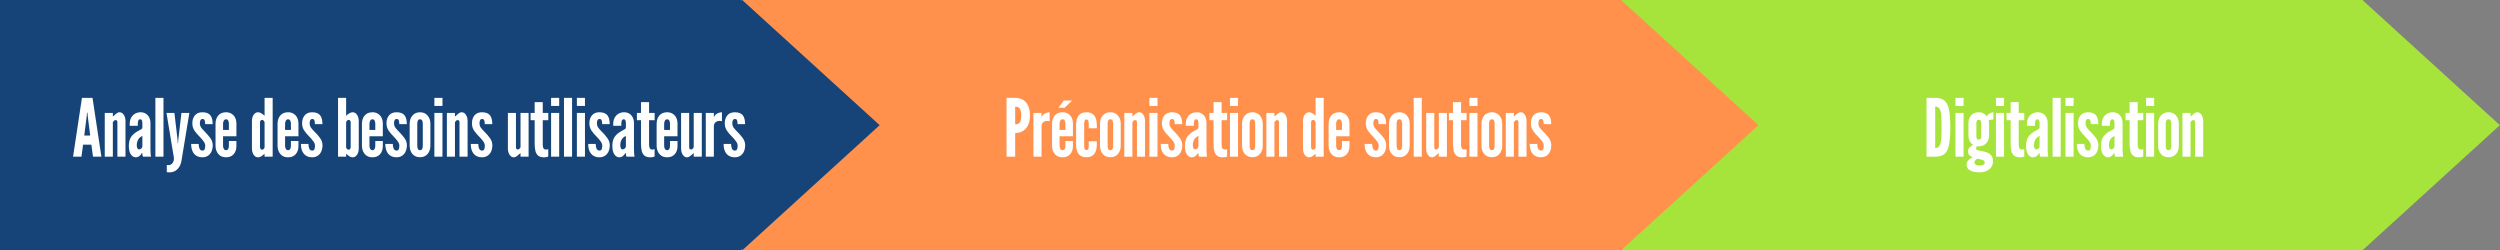
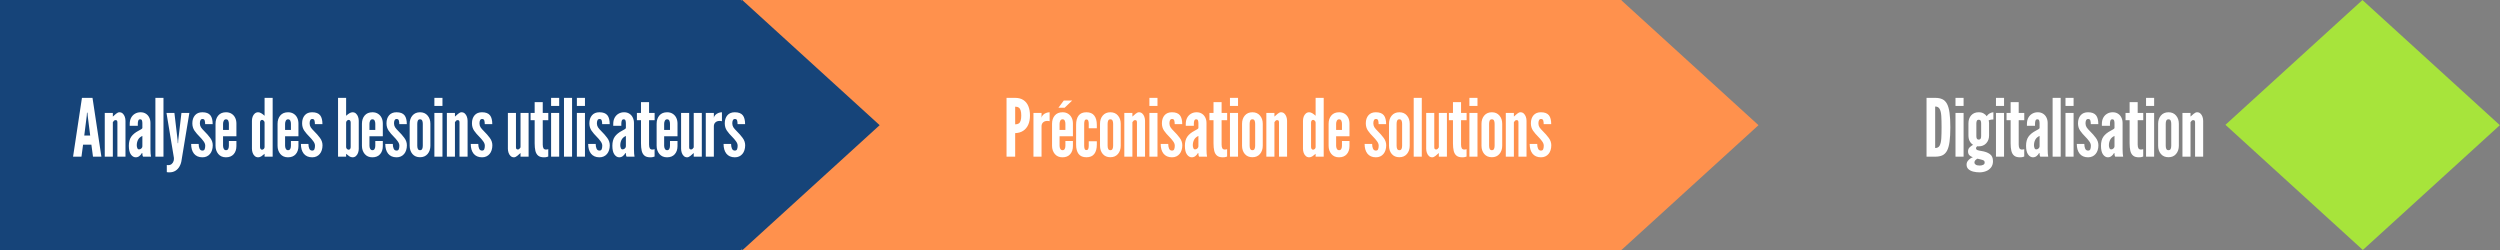
<svg xmlns="http://www.w3.org/2000/svg" width="1500" height="150" viewBox="0 0 1500 150" fill="none">
  <rect x="0" y="0" width="1500" height="150" fill="#808080" stroke="none" />
  <rect width="444.811" height="150" fill="#164479" />
  <rect x="445.634" width="527.183" height="150" fill="#FF914D" />
-   <rect x="972.817" width="444.811" height="150" fill="#A7E43B" />
  <rect width="111.24" height="111.562" transform="matrix(0.739 -0.673 0.739 0.673 363.143 74.891)" fill="#164479" />
  <rect width="111.24" height="111.562" transform="matrix(0.739 -0.673 0.739 0.673 890.445 74.891)" fill="#FF914D" />
  <rect width="111.24" height="111.562" transform="matrix(0.739 -0.673 0.739 0.673 1335.26 74.891)" fill="#A7E43B" />
  <path d="M43.84 94L49.168 58.72H55.504L60.832 94H55.792L54.832 86.8H49.84L48.88 94H43.84ZM50.56 81.328H54.112L52.624 69.472L52.48 67.6H52.192L52.048 69.472L50.56 81.328ZM62.856 94V67.744H67.704V69.952C68.28 69.392 68.928 68.824 69.648 68.248C70.368 67.656 71.032 67.36 71.64 67.36C72.44 67.36 73.112 67.616 73.656 68.128C74.2 68.64 74.608 69.288 74.88 70.072C75.152 70.856 75.288 71.664 75.288 72.496V94H70.44V73.456C70.44 72.944 70.352 72.584 70.176 72.376C70 72.168 69.704 72.064 69.288 72.064C68.936 72.064 68.632 72.192 68.376 72.448C68.136 72.688 67.912 72.976 67.704 73.312V94H62.856ZM81.437 94.384C80.317 94.384 79.349 93.816 78.533 92.68C77.717 91.544 77.309 89.808 77.309 87.472C77.309 85.216 77.789 83.4 78.749 82.024C79.725 80.648 81.181 79.456 83.117 78.448C83.725 78.128 84.237 77.84 84.653 77.584C85.069 77.328 85.325 77.088 85.421 76.864V73.984C85.421 73.328 85.341 72.768 85.181 72.304C85.037 71.824 84.669 71.584 84.077 71.584C83.533 71.584 83.165 71.84 82.973 72.352C82.781 72.848 82.685 73.472 82.685 74.224V75.472H77.837V74.368C77.837 72.928 78.117 71.688 78.677 70.648C79.253 69.592 80.029 68.784 81.005 68.224C81.997 67.648 83.117 67.36 84.365 67.36C85.565 67.36 86.605 67.64 87.485 68.2C88.365 68.744 89.045 69.504 89.525 70.48C90.021 71.44 90.269 72.544 90.269 73.792V89.44C90.269 90.608 90.301 91.52 90.365 92.176C90.429 92.816 90.509 93.424 90.605 94H85.853C85.645 93.744 85.517 93.368 85.469 92.872C85.437 92.376 85.421 92.048 85.421 91.888H85.085C84.685 92.624 84.173 93.224 83.549 93.688C82.941 94.152 82.237 94.384 81.437 94.384ZM83.405 89.632C83.965 89.632 84.437 89.44 84.821 89.056C85.221 88.672 85.421 88.256 85.421 87.808V81.568C84.253 82.064 83.397 82.816 82.853 83.824C82.325 84.816 82.061 85.936 82.061 87.184C82.061 87.728 82.165 88.272 82.373 88.816C82.581 89.36 82.925 89.632 83.405 89.632ZM93.237 94V58.72H98.085V94H93.237ZM101.667 103.408C101.459 103.408 101.211 103.4 100.923 103.384C100.635 103.368 100.355 103.336 100.083 103.288V98.992C100.131 99.008 100.259 99.024 100.467 99.04C100.675 99.072 100.811 99.088 100.875 99.088C101.771 99.088 102.491 98.848 103.035 98.368C103.595 97.888 103.987 97.248 104.211 96.448C104.291 96.208 104.331 95.928 104.331 95.608C104.347 95.288 104.355 95.008 104.355 94.768L99.891 67.744H104.643L106.563 84.112L106.659 85.936H106.851L106.947 84.112L108.867 67.744H113.619L108.963 95.968C108.787 97.376 108.387 98.64 107.763 99.76C107.155 100.896 106.339 101.784 105.315 102.424C104.291 103.08 103.075 103.408 101.667 103.408ZM121.457 94.384C120.321 94.384 119.329 94.192 118.481 93.808C117.633 93.424 116.929 92.88 116.369 92.176C115.809 91.456 115.385 90.608 115.097 89.632C114.825 88.656 114.689 87.568 114.689 86.368H119.201C119.201 87.44 119.369 88.376 119.705 89.176C120.057 89.96 120.641 90.352 121.457 90.352C122.161 90.352 122.617 90.056 122.825 89.464C123.033 88.872 123.137 88.192 123.137 87.424C123.137 86.528 122.785 85.616 122.081 84.688C121.393 83.744 120.673 82.904 119.921 82.168C118.625 80.888 117.545 79.624 116.681 78.376C115.833 77.128 115.409 75.664 115.409 73.984C115.409 72 115.929 70.4 116.969 69.184C118.009 67.968 119.489 67.36 121.409 67.36C122.561 67.36 123.529 67.512 124.313 67.816C125.113 68.12 125.753 68.576 126.233 69.184C126.713 69.792 127.057 70.536 127.265 71.416C127.489 72.296 127.601 73.312 127.601 74.464H123.089C123.089 73.632 123.001 72.912 122.825 72.304C122.649 71.696 122.209 71.392 121.505 71.392C120.929 71.392 120.521 71.64 120.281 72.136C120.041 72.616 119.921 73.232 119.921 73.984C119.921 74.864 120.129 75.648 120.545 76.336C120.977 77.008 121.689 77.832 122.681 78.808C123.929 80.024 125.065 81.32 126.089 82.696C127.129 84.072 127.649 85.568 127.649 87.184C127.649 88.24 127.505 89.208 127.217 90.088C126.945 90.968 126.537 91.728 125.993 92.368C125.465 93.008 124.817 93.504 124.049 93.856C123.297 94.208 122.433 94.384 121.457 94.384ZM135.559 94.384C133.623 94.384 132.095 93.72 130.975 92.392C129.871 91.048 129.319 89.408 129.319 87.472V74.272C129.319 72.224 129.871 70.56 130.975 69.28C132.079 68 133.623 67.36 135.607 67.36C136.903 67.36 138.015 67.656 138.943 68.248C139.887 68.84 140.607 69.648 141.103 70.672C141.599 71.68 141.847 72.832 141.847 74.128V81.76H133.831V87.472C133.831 88.128 133.975 88.736 134.263 89.296C134.567 89.84 135.015 90.112 135.607 90.112C136.231 90.112 136.671 89.856 136.927 89.344C137.199 88.832 137.335 88.208 137.335 87.472V84.592H141.847V87.616C141.847 89.648 141.295 91.288 140.191 92.536C139.103 93.768 137.559 94.384 135.559 94.384ZM133.831 77.968H137.335V74.272C137.335 73.552 137.207 72.928 136.951 72.4C136.711 71.856 136.263 71.584 135.607 71.584C134.999 71.584 134.551 71.864 134.263 72.424C133.975 72.968 133.831 73.584 133.831 74.272V77.968ZM154.907 94.384C154.107 94.384 153.427 94.136 152.867 93.64C152.307 93.144 151.883 92.504 151.595 91.72C151.307 90.92 151.163 90.096 151.163 89.248V72.496C151.163 71.648 151.299 70.832 151.571 70.048C151.859 69.264 152.283 68.624 152.843 68.128C153.403 67.616 154.091 67.36 154.907 67.36C155.515 67.36 156.155 67.568 156.827 67.984C157.499 68.4 158.139 68.896 158.747 69.472V58.72H163.595V94H158.747V92.272C158.107 92.832 157.475 93.328 156.851 93.76C156.227 94.176 155.579 94.384 154.907 94.384ZM157.211 89.824C157.579 89.824 157.923 89.672 158.243 89.368C158.579 89.064 158.747 88.688 158.747 88.24V73.504C158.747 73.12 158.579 72.76 158.243 72.424C157.923 72.088 157.579 71.92 157.211 71.92C156.859 71.92 156.571 72.072 156.347 72.376C156.123 72.664 156.011 73.04 156.011 73.504V88.24C156.011 88.688 156.123 89.064 156.347 89.368C156.571 89.672 156.859 89.824 157.211 89.824ZM172.778 94.384C170.842 94.384 169.314 93.72 168.194 92.392C167.09 91.048 166.538 89.408 166.538 87.472V74.272C166.538 72.224 167.09 70.56 168.194 69.28C169.298 68 170.842 67.36 172.826 67.36C174.122 67.36 175.234 67.656 176.162 68.248C177.106 68.84 177.826 69.648 178.322 70.672C178.818 71.68 179.066 72.832 179.066 74.128V81.76H171.05V87.472C171.05 88.128 171.194 88.736 171.482 89.296C171.786 89.84 172.234 90.112 172.826 90.112C173.45 90.112 173.89 89.856 174.146 89.344C174.418 88.832 174.554 88.208 174.554 87.472V84.592H179.066V87.616C179.066 89.648 178.514 91.288 177.41 92.536C176.322 93.768 174.778 94.384 172.778 94.384ZM171.05 77.968H174.554V74.272C174.554 73.552 174.426 72.928 174.17 72.4C173.93 71.856 173.482 71.584 172.826 71.584C172.218 71.584 171.77 71.864 171.482 72.424C171.194 72.968 171.05 73.584 171.05 74.272V77.968ZM187.316 94.384C186.18 94.384 185.188 94.192 184.34 93.808C183.492 93.424 182.788 92.88 182.228 92.176C181.668 91.456 181.244 90.608 180.956 89.632C180.684 88.656 180.548 87.568 180.548 86.368H185.06C185.06 87.44 185.228 88.376 185.564 89.176C185.916 89.96 186.5 90.352 187.316 90.352C188.02 90.352 188.476 90.056 188.684 89.464C188.892 88.872 188.996 88.192 188.996 87.424C188.996 86.528 188.644 85.616 187.94 84.688C187.252 83.744 186.532 82.904 185.78 82.168C184.484 80.888 183.404 79.624 182.54 78.376C181.692 77.128 181.268 75.664 181.268 73.984C181.268 72 181.788 70.4 182.828 69.184C183.868 67.968 185.348 67.36 187.268 67.36C188.42 67.36 189.388 67.512 190.172 67.816C190.972 68.12 191.612 68.576 192.092 69.184C192.572 69.792 192.916 70.536 193.124 71.416C193.348 72.296 193.46 73.312 193.46 74.464H188.948C188.948 73.632 188.86 72.912 188.684 72.304C188.508 71.696 188.068 71.392 187.364 71.392C186.788 71.392 186.38 71.64 186.14 72.136C185.9 72.616 185.78 73.232 185.78 73.984C185.78 74.864 185.988 75.648 186.404 76.336C186.836 77.008 187.548 77.832 188.54 78.808C189.788 80.024 190.924 81.32 191.948 82.696C192.988 84.072 193.508 85.568 193.508 87.184C193.508 88.24 193.364 89.208 193.076 90.088C192.804 90.968 192.396 91.728 191.852 92.368C191.324 93.008 190.676 93.504 189.908 93.856C189.156 94.208 188.292 94.384 187.316 94.384ZM211.513 94.384C210.841 94.384 210.193 94.176 209.569 93.76C208.945 93.328 208.313 92.832 207.673 92.272V94H202.825V58.72H207.673V69.472C208.281 68.896 208.921 68.4 209.593 67.984C210.265 67.568 210.905 67.36 211.513 67.36C212.345 67.36 213.033 67.616 213.577 68.128C214.137 68.624 214.553 69.264 214.825 70.048C215.113 70.832 215.257 71.648 215.257 72.496V89.248C215.257 90.096 215.113 90.92 214.825 91.72C214.537 92.504 214.113 93.144 213.553 93.64C212.993 94.136 212.313 94.384 211.513 94.384ZM209.209 89.824C209.577 89.824 209.865 89.672 210.073 89.368C210.297 89.064 210.409 88.688 210.409 88.24V73.504C210.409 73.04 210.297 72.664 210.073 72.376C209.865 72.072 209.577 71.92 209.209 71.92C208.857 71.92 208.513 72.088 208.177 72.424C207.841 72.76 207.673 73.12 207.673 73.504V88.24C207.673 88.688 207.841 89.064 208.177 89.368C208.513 89.672 208.857 89.824 209.209 89.824ZM223.403 94.384C221.467 94.384 219.939 93.72 218.819 92.392C217.715 91.048 217.163 89.408 217.163 87.472V74.272C217.163 72.224 217.715 70.56 218.819 69.28C219.923 68 221.467 67.36 223.451 67.36C224.747 67.36 225.859 67.656 226.787 68.248C227.731 68.84 228.451 69.648 228.947 70.672C229.443 71.68 229.691 72.832 229.691 74.128V81.76H221.675V87.472C221.675 88.128 221.819 88.736 222.107 89.296C222.411 89.84 222.859 90.112 223.451 90.112C224.075 90.112 224.515 89.856 224.771 89.344C225.043 88.832 225.179 88.208 225.179 87.472V84.592H229.691V87.616C229.691 89.648 229.139 91.288 228.035 92.536C226.947 93.768 225.403 94.384 223.403 94.384ZM221.675 77.968H225.179V74.272C225.179 73.552 225.051 72.928 224.795 72.4C224.555 71.856 224.107 71.584 223.451 71.584C222.843 71.584 222.395 71.864 222.107 72.424C221.819 72.968 221.675 73.584 221.675 74.272V77.968ZM237.941 94.384C236.805 94.384 235.813 94.192 234.965 93.808C234.117 93.424 233.413 92.88 232.853 92.176C232.293 91.456 231.869 90.608 231.581 89.632C231.309 88.656 231.173 87.568 231.173 86.368H235.685C235.685 87.44 235.853 88.376 236.189 89.176C236.541 89.96 237.125 90.352 237.941 90.352C238.645 90.352 239.101 90.056 239.309 89.464C239.517 88.872 239.621 88.192 239.621 87.424C239.621 86.528 239.269 85.616 238.565 84.688C237.877 83.744 237.157 82.904 236.405 82.168C235.109 80.888 234.029 79.624 233.165 78.376C232.317 77.128 231.893 75.664 231.893 73.984C231.893 72 232.413 70.4 233.453 69.184C234.493 67.968 235.973 67.36 237.893 67.36C239.045 67.36 240.013 67.512 240.797 67.816C241.597 68.12 242.237 68.576 242.717 69.184C243.197 69.792 243.541 70.536 243.749 71.416C243.973 72.296 244.085 73.312 244.085 74.464H239.573C239.573 73.632 239.485 72.912 239.309 72.304C239.133 71.696 238.693 71.392 237.989 71.392C237.413 71.392 237.005 71.64 236.765 72.136C236.525 72.616 236.405 73.232 236.405 73.984C236.405 74.864 236.613 75.648 237.029 76.336C237.461 77.008 238.173 77.832 239.165 78.808C240.413 80.024 241.549 81.32 242.573 82.696C243.613 84.072 244.133 85.568 244.133 87.184C244.133 88.24 243.989 89.208 243.701 90.088C243.429 90.968 243.021 91.728 242.477 92.368C241.949 93.008 241.301 93.504 240.533 93.856C239.781 94.208 238.917 94.384 237.941 94.384ZM252.02 94.336C250.084 94.336 248.564 93.688 247.46 92.392C246.356 91.08 245.804 89.424 245.804 87.424V74.272C245.804 72.272 246.356 70.624 247.46 69.328C248.564 68.016 250.084 67.36 252.02 67.36C253.94 67.36 255.452 68.016 256.556 69.328C257.676 70.624 258.236 72.272 258.236 74.272V87.424C258.236 89.424 257.676 91.08 256.556 92.392C255.452 93.688 253.94 94.336 252.02 94.336ZM252.02 90.112C252.644 90.112 253.076 89.864 253.316 89.368C253.556 88.856 253.676 88.208 253.676 87.424V74.272C253.676 73.472 253.556 72.824 253.316 72.328C253.076 71.832 252.644 71.584 252.02 71.584C251.396 71.584 250.964 71.832 250.724 72.328C250.484 72.824 250.364 73.472 250.364 74.272V87.424C250.364 88.224 250.484 88.872 250.724 89.368C250.964 89.864 251.396 90.112 252.02 90.112ZM260.628 94V67.744H265.476V94H260.628ZM260.628 63.568V58.72H265.476V63.568H260.628ZM268.122 94V67.744H272.97V69.952C273.546 69.392 274.194 68.824 274.914 68.248C275.634 67.656 276.298 67.36 276.906 67.36C277.706 67.36 278.378 67.616 278.922 68.128C279.466 68.64 279.874 69.288 280.146 70.072C280.418 70.856 280.554 71.664 280.554 72.496V94H275.706V73.456C275.706 72.944 275.618 72.584 275.442 72.376C275.266 72.168 274.97 72.064 274.554 72.064C274.202 72.064 273.898 72.192 273.642 72.448C273.402 72.688 273.178 72.976 272.97 73.312V94H268.122ZM289.222 94.384C288.086 94.384 287.094 94.192 286.246 93.808C285.398 93.424 284.694 92.88 284.134 92.176C283.574 91.456 283.15 90.608 282.862 89.632C282.59 88.656 282.454 87.568 282.454 86.368H286.966C286.966 87.44 287.134 88.376 287.47 89.176C287.822 89.96 288.406 90.352 289.222 90.352C289.926 90.352 290.382 90.056 290.59 89.464C290.798 88.872 290.902 88.192 290.902 87.424C290.902 86.528 290.55 85.616 289.846 84.688C289.158 83.744 288.438 82.904 287.686 82.168C286.39 80.888 285.31 79.624 284.446 78.376C283.598 77.128 283.174 75.664 283.174 73.984C283.174 72 283.694 70.4 284.734 69.184C285.774 67.968 287.254 67.36 289.174 67.36C290.326 67.36 291.294 67.512 292.078 67.816C292.878 68.12 293.518 68.576 293.998 69.184C294.478 69.792 294.822 70.536 295.03 71.416C295.254 72.296 295.366 73.312 295.366 74.464H290.854C290.854 73.632 290.766 72.912 290.59 72.304C290.414 71.696 289.974 71.392 289.27 71.392C288.694 71.392 288.286 71.64 288.046 72.136C287.806 72.616 287.686 73.232 287.686 73.984C287.686 74.864 287.894 75.648 288.31 76.336C288.742 77.008 289.454 77.832 290.446 78.808C291.694 80.024 292.83 81.32 293.854 82.696C294.894 84.072 295.414 85.568 295.414 87.184C295.414 88.24 295.27 89.208 294.982 90.088C294.71 90.968 294.302 91.728 293.758 92.368C293.23 93.008 292.582 93.504 291.814 93.856C291.062 94.208 290.198 94.384 289.222 94.384ZM308.379 94.384C307.579 94.384 306.907 94.128 306.363 93.616C305.819 93.104 305.411 92.456 305.139 91.672C304.867 90.872 304.731 90.064 304.731 89.248V67.744H309.579V88.288C309.579 88.784 309.667 89.144 309.843 89.368C310.035 89.576 310.331 89.68 310.731 89.68C311.083 89.68 311.379 89.56 311.619 89.32C311.875 89.064 312.107 88.768 312.315 88.432V67.744H317.163V94H312.315V91.792C311.739 92.336 311.091 92.904 310.371 93.496C309.651 94.088 308.987 94.384 308.379 94.384ZM326.365 94.384C324.845 94.384 323.685 94.048 322.885 93.376C322.085 92.704 321.533 91.744 321.229 90.496C320.941 89.248 320.797 87.76 320.797 86.032V72.112H318.349V67.744H320.797V61.264H325.645V67.744H328.981V72.112H325.645V86.728C325.645 87.752 325.797 88.512 326.101 89.008C326.405 89.488 326.901 89.728 327.589 89.728C327.893 89.728 328.157 89.704 328.381 89.656C328.621 89.608 328.813 89.552 328.957 89.488V93.928C328.637 94.056 328.285 94.16 327.901 94.24C327.533 94.336 327.021 94.384 326.365 94.384ZM330.659 94V67.744H335.507V94H330.659ZM330.659 63.568V58.72H335.507V63.568H330.659ZM338.393 94V58.72H343.241V94H338.393ZM346.128 94V67.744H350.976V94H346.128ZM346.128 63.568V58.72H350.976V63.568H346.128ZM359.676 94.384C358.54 94.384 357.548 94.192 356.7 93.808C355.852 93.424 355.148 92.88 354.588 92.176C354.028 91.456 353.604 90.608 353.316 89.632C353.044 88.656 352.908 87.568 352.908 86.368H357.42C357.42 87.44 357.588 88.376 357.924 89.176C358.276 89.96 358.86 90.352 359.676 90.352C360.38 90.352 360.836 90.056 361.044 89.464C361.252 88.872 361.356 88.192 361.356 87.424C361.356 86.528 361.004 85.616 360.3 84.688C359.612 83.744 358.892 82.904 358.14 82.168C356.844 80.888 355.764 79.624 354.9 78.376C354.052 77.128 353.628 75.664 353.628 73.984C353.628 72 354.148 70.4 355.188 69.184C356.228 67.968 357.708 67.36 359.628 67.36C360.78 67.36 361.748 67.512 362.532 67.816C363.332 68.12 363.972 68.576 364.452 69.184C364.932 69.792 365.276 70.536 365.484 71.416C365.708 72.296 365.82 73.312 365.82 74.464H361.308C361.308 73.632 361.22 72.912 361.044 72.304C360.868 71.696 360.428 71.392 359.724 71.392C359.148 71.392 358.74 71.64 358.5 72.136C358.26 72.616 358.14 73.232 358.14 73.984C358.14 74.864 358.348 75.648 358.764 76.336C359.196 77.008 359.908 77.832 360.9 78.808C362.148 80.024 363.284 81.32 364.307 82.696C365.348 84.072 365.868 85.568 365.868 87.184C365.868 88.24 365.724 89.208 365.436 90.088C365.164 90.968 364.756 91.728 364.212 92.368C363.684 93.008 363.036 93.504 362.268 93.856C361.516 94.208 360.652 94.384 359.676 94.384ZM371.546 94.384C370.426 94.384 369.458 93.816 368.642 92.68C367.826 91.544 367.418 89.808 367.418 87.472C367.418 85.216 367.898 83.4 368.858 82.024C369.834 80.648 371.29 79.456 373.226 78.448C373.834 78.128 374.346 77.84 374.762 77.584C375.178 77.328 375.434 77.088 375.53 76.864V73.984C375.53 73.328 375.45 72.768 375.29 72.304C375.146 71.824 374.778 71.584 374.186 71.584C373.642 71.584 373.274 71.84 373.082 72.352C372.89 72.848 372.794 73.472 372.794 74.224V75.472H367.946V74.368C367.946 72.928 368.226 71.688 368.786 70.648C369.362 69.592 370.138 68.784 371.114 68.224C372.106 67.648 373.226 67.36 374.474 67.36C375.674 67.36 376.714 67.64 377.594 68.2C378.474 68.744 379.154 69.504 379.634 70.48C380.13 71.44 380.378 72.544 380.378 73.792V89.44C380.378 90.608 380.41 91.52 380.474 92.176C380.538 92.816 380.618 93.424 380.714 94H375.962C375.754 93.744 375.626 93.368 375.578 92.872C375.546 92.376 375.53 92.048 375.53 91.888H375.194C374.794 92.624 374.282 93.224 373.658 93.688C373.05 94.152 372.346 94.384 371.546 94.384ZM373.514 89.632C374.074 89.632 374.546 89.44 374.93 89.056C375.33 88.672 375.53 88.256 375.53 87.808V81.568C374.362 82.064 373.506 82.816 372.962 83.824C372.434 84.816 372.17 85.936 372.17 87.184C372.17 87.728 372.274 88.272 372.482 88.816C372.69 89.36 373.034 89.632 373.514 89.632ZM390.162 94.384C388.642 94.384 387.482 94.048 386.682 93.376C385.882 92.704 385.33 91.744 385.026 90.496C384.738 89.248 384.594 87.76 384.594 86.032V72.112H382.146V67.744H384.594V61.264H389.442V67.744H392.778V72.112H389.442V86.728C389.442 87.752 389.594 88.512 389.898 89.008C390.202 89.488 390.698 89.728 391.386 89.728C391.69 89.728 391.954 89.704 392.178 89.656C392.418 89.608 392.61 89.552 392.754 89.488V93.928C392.434 94.056 392.082 94.16 391.698 94.24C391.33 94.336 390.818 94.384 390.162 94.384ZM400.216 94.384C398.28 94.384 396.752 93.72 395.632 92.392C394.528 91.048 393.976 89.408 393.976 87.472V74.272C393.976 72.224 394.528 70.56 395.632 69.28C396.736 68 398.28 67.36 400.264 67.36C401.56 67.36 402.672 67.656 403.6 68.248C404.544 68.84 405.264 69.648 405.76 70.672C406.256 71.68 406.504 72.832 406.504 74.128V81.76H398.488V87.472C398.488 88.128 398.632 88.736 398.92 89.296C399.224 89.84 399.672 90.112 400.264 90.112C400.888 90.112 401.328 89.856 401.584 89.344C401.856 88.832 401.992 88.208 401.992 87.472V84.592H406.504V87.616C406.504 89.648 405.952 91.288 404.848 92.536C403.76 93.768 402.216 94.384 400.216 94.384ZM398.488 77.968H401.992V74.272C401.992 73.552 401.864 72.928 401.608 72.4C401.368 71.856 400.92 71.584 400.264 71.584C399.656 71.584 399.208 71.864 398.92 72.424C398.632 72.968 398.488 73.584 398.488 74.272V77.968ZM412.301 94.384C411.501 94.384 410.829 94.128 410.285 93.616C409.741 93.104 409.333 92.456 409.061 91.672C408.789 90.872 408.653 90.064 408.653 89.248V67.744H413.501V88.288C413.501 88.784 413.589 89.144 413.765 89.368C413.957 89.576 414.253 89.68 414.653 89.68C415.005 89.68 415.301 89.56 415.541 89.32C415.797 89.064 416.029 88.768 416.237 88.432V67.744H421.085V94H416.237V91.792C415.661 92.336 415.013 92.904 414.293 93.496C413.573 94.088 412.909 94.384 412.301 94.384ZM423.466 94V67.744H428.314V70.672C428.41 70.032 428.706 69.464 429.202 68.968C429.698 68.472 430.298 68.08 431.002 67.792C431.722 67.504 432.442 67.36 433.162 67.36V72.736C432.954 72.656 432.73 72.608 432.49 72.592C432.266 72.56 432.042 72.544 431.818 72.544C430.762 72.544 429.914 72.832 429.274 73.408C428.634 73.984 428.314 74.768 428.314 75.76V94H423.466ZM440.91 94.384C439.774 94.384 438.782 94.192 437.934 93.808C437.086 93.424 436.382 92.88 435.822 92.176C435.262 91.456 434.838 90.608 434.55 89.632C434.278 88.656 434.142 87.568 434.142 86.368H438.654C438.654 87.44 438.822 88.376 439.158 89.176C439.51 89.96 440.094 90.352 440.91 90.352C441.614 90.352 442.07 90.056 442.278 89.464C442.486 88.872 442.59 88.192 442.59 87.424C442.59 86.528 442.238 85.616 441.534 84.688C440.846 83.744 440.126 82.904 439.374 82.168C438.078 80.888 436.998 79.624 436.134 78.376C435.286 77.128 434.862 75.664 434.862 73.984C434.862 72 435.382 70.4 436.422 69.184C437.462 67.968 438.942 67.36 440.862 67.36C442.014 67.36 442.982 67.512 443.766 67.816C444.566 68.12 445.206 68.576 445.686 69.184C446.166 69.792 446.51 70.536 446.718 71.416C446.942 72.296 447.054 73.312 447.054 74.464H442.542C442.542 73.632 442.454 72.912 442.278 72.304C442.102 71.696 441.662 71.392 440.958 71.392C440.382 71.392 439.974 71.64 439.734 72.136C439.494 72.616 439.374 73.232 439.374 73.984C439.374 74.864 439.582 75.648 439.998 76.336C440.43 77.008 441.142 77.832 442.134 78.808C443.382 80.024 444.518 81.32 445.542 82.696C446.582 84.072 447.102 85.568 447.102 87.184C447.102 88.24 446.958 89.208 446.67 90.088C446.398 90.968 445.99 91.728 445.446 92.368C444.918 93.008 444.27 93.504 443.502 93.856C442.75 94.208 441.886 94.384 440.91 94.384Z" fill="white" />
  <path d="M1155.92 94V58.72H1161.2C1162.86 58.72 1164.27 58.992 1165.42 59.536C1166.58 60.08 1167.5 61.008 1168.21 62.32C1168.91 63.632 1169.42 65.432 1169.72 67.72C1170.04 70.008 1170.2 72.896 1170.2 76.384C1170.2 79.888 1170.04 82.784 1169.72 85.072C1169.42 87.344 1168.91 89.136 1168.21 90.448C1167.5 91.744 1166.58 92.664 1165.42 93.208C1164.27 93.736 1162.86 94 1161.2 94H1155.92ZM1161.1 88.816C1162.38 88.816 1163.29 88.312 1163.82 87.304C1164.34 86.296 1164.66 84.856 1164.78 82.984C1164.89 81.112 1164.94 78.888 1164.94 76.312C1164.94 73.704 1164.89 71.48 1164.78 69.64C1164.66 67.784 1164.34 66.368 1163.79 65.392C1163.26 64.4 1162.37 63.904 1161.1 63.904V88.816ZM1173.3 94V67.744H1178.15V94H1173.3ZM1173.3 63.568V58.72H1178.15V63.568H1173.3ZM1187.73 103.408C1186.37 103.408 1185.1 103.256 1183.91 102.952C1182.73 102.648 1181.77 102.152 1181.03 101.464C1180.31 100.792 1179.95 99.904 1179.95 98.8C1179.95 97.952 1180.19 97.216 1180.65 96.592C1181.13 95.968 1181.67 95.456 1182.28 95.056C1182.89 94.672 1183.38 94.432 1183.75 94.336C1182.96 94.112 1182.27 93.728 1181.68 93.184C1181.11 92.64 1180.82 91.856 1180.82 90.832C1180.82 89.84 1181.14 89.032 1181.78 88.408C1182.42 87.784 1183.11 87.28 1183.84 86.896C1182.96 86.32 1182.27 85.568 1181.78 84.64C1181.3 83.696 1181.06 82.544 1181.06 81.184V74.032C1181.06 72.064 1181.6 70.464 1182.69 69.232C1183.79 67.984 1185.3 67.36 1187.2 67.36C1188.43 67.36 1189.43 67.6 1190.2 68.08C1190.99 68.544 1191.6 69.104 1192.05 69.76C1192.51 68.976 1193.14 68.384 1193.92 67.984C1194.71 67.568 1195.41 67.36 1196.03 67.36V71.68C1195.39 71.68 1194.83 71.736 1194.35 71.848C1193.87 71.944 1193.49 72.08 1193.2 72.256C1193.25 72.368 1193.3 72.6 1193.35 72.952C1193.41 73.304 1193.44 73.616 1193.44 73.888V81.328C1193.44 83.184 1192.87 84.728 1191.74 85.96C1190.6 87.192 1189.09 87.808 1187.2 87.808C1186.75 87.808 1186.45 87.792 1186.29 87.76C1186.08 87.952 1185.91 88.144 1185.79 88.336C1185.67 88.528 1185.62 88.736 1185.62 88.96C1185.62 89.472 1185.91 89.84 1186.48 90.064C1187.07 90.272 1187.86 90.448 1188.83 90.592C1190.9 90.896 1192.57 91.496 1193.85 92.392C1195.15 93.288 1195.79 94.72 1195.79 96.688C1195.79 98.224 1195.4 99.488 1194.62 100.48C1193.85 101.472 1192.85 102.208 1191.62 102.688C1190.39 103.168 1189.09 103.408 1187.73 103.408ZM1187.83 99.328C1188.63 99.328 1189.32 99.184 1189.91 98.896C1190.51 98.608 1190.8 98.16 1190.8 97.552C1190.8 96.944 1190.62 96.528 1190.25 96.304C1189.9 96.096 1189.3 95.888 1188.45 95.68L1186.43 95.2C1185.94 95.488 1185.51 95.816 1185.16 96.184C1184.83 96.552 1184.66 96.992 1184.66 97.504C1184.66 98 1184.91 98.424 1185.4 98.776C1185.9 99.144 1186.71 99.328 1187.83 99.328ZM1187.25 83.776C1187.76 83.776 1188.13 83.6 1188.35 83.248C1188.58 82.896 1188.69 82.368 1188.69 81.664V73.984C1188.69 73.344 1188.59 72.824 1188.38 72.424C1188.17 72.024 1187.79 71.824 1187.25 71.824C1186.71 71.824 1186.33 72.032 1186.12 72.448C1185.91 72.864 1185.81 73.376 1185.81 73.984V81.664C1185.81 82.368 1185.92 82.896 1186.15 83.248C1186.37 83.6 1186.74 83.776 1187.25 83.776ZM1197.58 94V67.744H1202.43V94H1197.58ZM1197.58 63.568V58.72H1202.43V63.568H1197.58ZM1211.94 94.384C1210.42 94.384 1209.26 94.048 1208.46 93.376C1207.66 92.704 1207.11 91.744 1206.81 90.496C1206.52 89.248 1206.38 87.76 1206.38 86.032V72.112H1203.93V67.744H1206.38V61.264H1211.22V67.744H1214.56V72.112H1211.22V86.728C1211.22 87.752 1211.38 88.512 1211.68 89.008C1211.98 89.488 1212.48 89.728 1213.17 89.728C1213.47 89.728 1213.74 89.704 1213.96 89.656C1214.2 89.608 1214.39 89.552 1214.54 89.488V93.928C1214.22 94.056 1213.86 94.16 1213.48 94.24C1213.11 94.336 1212.6 94.384 1211.94 94.384ZM1219.76 94.384C1218.64 94.384 1217.68 93.816 1216.86 92.68C1216.04 91.544 1215.64 89.808 1215.64 87.472C1215.64 85.216 1216.12 83.4 1217.08 82.024C1218.05 80.648 1219.51 79.456 1221.44 78.448C1222.05 78.128 1222.56 77.84 1222.98 77.584C1223.4 77.328 1223.65 77.088 1223.75 76.864V73.984C1223.75 73.328 1223.67 72.768 1223.51 72.304C1223.36 71.824 1223 71.584 1222.4 71.584C1221.86 71.584 1221.49 71.84 1221.3 72.352C1221.11 72.848 1221.01 73.472 1221.01 74.224V75.472H1216.16V74.368C1216.16 72.928 1216.44 71.688 1217 70.648C1217.58 69.592 1218.36 68.784 1219.33 68.224C1220.32 67.648 1221.44 67.36 1222.69 67.36C1223.89 67.36 1224.93 67.64 1225.81 68.2C1226.69 68.744 1227.37 69.504 1227.85 70.48C1228.35 71.44 1228.6 72.544 1228.6 73.792V89.44C1228.6 90.608 1228.63 91.52 1228.69 92.176C1228.76 92.816 1228.84 93.424 1228.93 94H1224.18C1223.97 93.744 1223.84 93.368 1223.8 92.872C1223.76 92.376 1223.75 92.048 1223.75 91.888H1223.41C1223.01 92.624 1222.5 93.224 1221.88 93.688C1221.27 94.152 1220.56 94.384 1219.76 94.384ZM1221.73 89.632C1222.29 89.632 1222.76 89.44 1223.15 89.056C1223.55 88.672 1223.75 88.256 1223.75 87.808V81.568C1222.58 82.064 1221.72 82.816 1221.18 83.824C1220.65 84.816 1220.39 85.936 1220.39 87.184C1220.39 87.728 1220.49 88.272 1220.7 88.816C1220.91 89.36 1221.25 89.632 1221.73 89.632ZM1231.57 94V58.72H1236.41V94H1231.57ZM1239.3 94V67.744H1244.15V94H1239.3ZM1239.3 63.568V58.72H1244.15V63.568H1239.3ZM1252.85 94.384C1251.71 94.384 1250.72 94.192 1249.87 93.808C1249.02 93.424 1248.32 92.88 1247.76 92.176C1247.2 91.456 1246.78 90.608 1246.49 89.632C1246.22 88.656 1246.08 87.568 1246.08 86.368H1250.59C1250.59 87.44 1250.76 88.376 1251.1 89.176C1251.45 89.96 1252.03 90.352 1252.85 90.352C1253.55 90.352 1254.01 90.056 1254.22 89.464C1254.42 88.872 1254.53 88.192 1254.53 87.424C1254.53 86.528 1254.18 85.616 1253.47 84.688C1252.78 83.744 1252.06 82.904 1251.31 82.168C1250.02 80.888 1248.94 79.624 1248.07 78.376C1247.22 77.128 1246.8 75.664 1246.8 73.984C1246.8 72 1247.32 70.4 1248.36 69.184C1249.4 67.968 1250.88 67.36 1252.8 67.36C1253.95 67.36 1254.92 67.512 1255.7 67.816C1256.5 68.12 1257.14 68.576 1257.62 69.184C1258.1 69.792 1258.45 70.536 1258.66 71.416C1258.88 72.296 1258.99 73.312 1258.99 74.464H1254.48C1254.48 73.632 1254.39 72.912 1254.22 72.304C1254.04 71.696 1253.6 71.392 1252.9 71.392C1252.32 71.392 1251.91 71.64 1251.67 72.136C1251.43 72.616 1251.31 73.232 1251.31 73.984C1251.31 74.864 1251.52 75.648 1251.94 76.336C1252.37 77.008 1253.08 77.832 1254.07 78.808C1255.32 80.024 1256.46 81.32 1257.48 82.696C1258.52 84.072 1259.04 85.568 1259.04 87.184C1259.04 88.24 1258.9 89.208 1258.61 90.088C1258.34 90.968 1257.93 91.728 1257.38 92.368C1256.86 93.008 1256.21 93.504 1255.44 93.856C1254.69 94.208 1253.82 94.384 1252.85 94.384ZM1264.72 94.384C1263.6 94.384 1262.63 93.816 1261.81 92.68C1261 91.544 1260.59 89.808 1260.59 87.472C1260.59 85.216 1261.07 83.4 1262.03 82.024C1263.01 80.648 1264.46 79.456 1266.4 78.448C1267.01 78.128 1267.52 77.84 1267.93 77.584C1268.35 77.328 1268.61 77.088 1268.7 76.864V73.984C1268.7 73.328 1268.62 72.768 1268.46 72.304C1268.32 71.824 1267.95 71.584 1267.36 71.584C1266.81 71.584 1266.45 71.84 1266.25 72.352C1266.06 72.848 1265.97 73.472 1265.97 74.224V75.472H1261.12V74.368C1261.12 72.928 1261.4 71.688 1261.96 70.648C1262.53 69.592 1263.31 68.784 1264.29 68.224C1265.28 67.648 1266.4 67.36 1267.65 67.36C1268.85 67.36 1269.89 67.64 1270.77 68.2C1271.65 68.744 1272.33 69.504 1272.81 70.48C1273.3 71.44 1273.55 72.544 1273.55 73.792V89.44C1273.55 90.608 1273.58 91.52 1273.65 92.176C1273.71 92.816 1273.79 93.424 1273.89 94H1269.13C1268.93 93.744 1268.8 93.368 1268.75 92.872C1268.72 92.376 1268.7 92.048 1268.7 91.888H1268.37C1267.97 92.624 1267.45 93.224 1266.83 93.688C1266.22 94.152 1265.52 94.384 1264.72 94.384ZM1266.69 89.632C1267.25 89.632 1267.72 89.44 1268.1 89.056C1268.5 88.672 1268.7 88.256 1268.7 87.808V81.568C1267.53 82.064 1266.68 82.816 1266.13 83.824C1265.61 84.816 1265.34 85.936 1265.34 87.184C1265.34 87.728 1265.45 88.272 1265.65 88.816C1265.86 89.36 1266.21 89.632 1266.69 89.632ZM1283.33 94.384C1281.81 94.384 1280.65 94.048 1279.85 93.376C1279.05 92.704 1278.5 91.744 1278.2 90.496C1277.91 89.248 1277.77 87.76 1277.77 86.032V72.112H1275.32V67.744H1277.77V61.264H1282.61V67.744H1285.95V72.112H1282.61V86.728C1282.61 87.752 1282.77 88.512 1283.07 89.008C1283.37 89.488 1283.87 89.728 1284.56 89.728C1284.86 89.728 1285.13 89.704 1285.35 89.656C1285.59 89.608 1285.78 89.552 1285.93 89.488V93.928C1285.61 94.056 1285.25 94.16 1284.87 94.24C1284.5 94.336 1283.99 94.384 1283.33 94.384ZM1287.63 94V67.744H1292.48V94H1287.63ZM1287.63 63.568V58.72H1292.48V63.568H1287.63ZM1301.1 94.336C1299.16 94.336 1297.64 93.688 1296.54 92.392C1295.43 91.08 1294.88 89.424 1294.88 87.424V74.272C1294.88 72.272 1295.43 70.624 1296.54 69.328C1297.64 68.016 1299.16 67.36 1301.1 67.36C1303.02 67.36 1304.53 68.016 1305.63 69.328C1306.75 70.624 1307.31 72.272 1307.31 74.272V87.424C1307.31 89.424 1306.75 91.08 1305.63 92.392C1304.53 93.688 1303.02 94.336 1301.1 94.336ZM1301.1 90.112C1301.72 90.112 1302.15 89.864 1302.39 89.368C1302.63 88.856 1302.75 88.208 1302.75 87.424V74.272C1302.75 73.472 1302.63 72.824 1302.39 72.328C1302.15 71.832 1301.72 71.584 1301.1 71.584C1300.47 71.584 1300.04 71.832 1299.8 72.328C1299.56 72.824 1299.44 73.472 1299.44 74.272V87.424C1299.44 88.224 1299.56 88.872 1299.8 89.368C1300.04 89.864 1300.47 90.112 1301.1 90.112ZM1309.47 94V67.744H1314.31V69.952C1314.89 69.392 1315.54 68.824 1316.26 68.248C1316.98 67.656 1317.64 67.36 1318.25 67.36C1319.05 67.36 1319.72 67.616 1320.27 68.128C1320.81 68.64 1321.22 69.288 1321.49 70.072C1321.76 70.856 1321.9 71.664 1321.9 72.496V94H1317.05V73.456C1317.05 72.944 1316.96 72.584 1316.79 72.376C1316.61 72.168 1316.31 72.064 1315.9 72.064C1315.55 72.064 1315.24 72.192 1314.99 72.448C1314.75 72.688 1314.52 72.976 1314.31 73.312V94H1309.47Z" fill="white" />
  <path d="M603.92 94V58.72H609.104C611.072 58.72 612.712 59.152 614.024 60.016C615.352 60.88 616.344 62.104 617 63.688C617.656 65.272 617.984 67.136 617.984 69.28C617.984 71.424 617.64 73.272 616.952 74.824C616.264 76.376 615.256 77.592 613.928 78.472C612.616 79.336 611.008 79.808 609.104 79.888V94H603.92ZM609.104 74.608C610.016 74.608 610.736 74.432 611.264 74.08C611.792 73.712 612.168 73.136 612.392 72.352C612.632 71.568 612.752 70.56 612.752 69.328C612.752 68.08 612.632 67.064 612.392 66.28C612.168 65.496 611.784 64.92 611.24 64.552C610.712 64.184 610 64 609.104 64V74.608ZM620.075 94V67.744H624.923V70.672C625.019 70.032 625.315 69.464 625.811 68.968C626.307 68.472 626.907 68.08 627.611 67.792C628.331 67.504 629.051 67.36 629.771 67.36V72.736C629.563 72.656 629.339 72.608 629.099 72.592C628.875 72.56 628.651 72.544 628.427 72.544C627.371 72.544 626.523 72.832 625.883 73.408C625.243 73.984 624.923 74.768 624.923 75.76V94H620.075ZM637.466 94.384C635.53 94.384 634.002 93.72 632.882 92.392C631.778 91.048 631.226 89.408 631.226 87.472V74.272C631.226 72.224 631.778 70.56 632.882 69.28C633.986 68 635.53 67.36 637.514 67.36C638.81 67.36 639.922 67.656 640.85 68.248C641.794 68.84 642.514 69.648 643.01 70.672C643.506 71.68 643.754 72.832 643.754 74.128V81.76H635.738V87.472C635.738 88.128 635.882 88.736 636.17 89.296C636.474 89.84 636.922 90.112 637.514 90.112C638.138 90.112 638.578 89.856 638.834 89.344C639.106 88.832 639.242 88.208 639.242 87.472V84.592H643.754V87.616C643.754 89.648 643.202 91.288 642.098 92.536C641.01 93.768 639.466 94.384 637.466 94.384ZM635.738 77.968H639.242V74.272C639.242 73.552 639.114 72.928 638.858 72.4C638.618 71.856 638.17 71.584 637.514 71.584C636.906 71.584 636.458 71.864 636.17 72.424C635.882 72.968 635.738 73.584 635.738 74.272V77.968ZM635.066 64.624L638.282 60.304H643.322L638.81 64.624H635.066ZM651.855 94.36C649.727 94.36 648.159 93.696 647.151 92.368C646.159 91.04 645.663 89.192 645.663 86.824V74.896C645.663 72.512 646.159 70.664 647.151 69.352C648.159 68.024 649.727 67.36 651.855 67.36C653.983 67.36 655.551 68.024 656.559 69.352C657.583 70.68 658.095 72.528 658.095 74.896V76.96H653.247V74.272C653.247 73.536 653.151 72.92 652.959 72.424C652.767 71.928 652.399 71.68 651.855 71.68C651.311 71.68 650.951 71.936 650.775 72.448C650.599 72.944 650.511 73.552 650.511 74.272V87.448C650.511 88.168 650.599 88.784 650.775 89.296C650.951 89.792 651.311 90.04 651.855 90.04C652.399 90.04 652.767 89.792 652.959 89.296C653.151 88.8 653.247 88.184 653.247 87.448V84.76H658.095V86.824C658.095 89.192 657.583 91.04 656.559 92.368C655.551 93.696 653.983 94.36 651.855 94.36ZM666.223 94.336C664.287 94.336 662.767 93.688 661.663 92.392C660.559 91.08 660.007 89.424 660.007 87.424V74.272C660.007 72.272 660.559 70.624 661.663 69.328C662.767 68.016 664.287 67.36 666.223 67.36C668.143 67.36 669.655 68.016 670.759 69.328C671.879 70.624 672.439 72.272 672.439 74.272V87.424C672.439 89.424 671.879 91.08 670.759 92.392C669.655 93.688 668.143 94.336 666.223 94.336ZM666.223 90.112C666.847 90.112 667.279 89.864 667.519 89.368C667.759 88.856 667.879 88.208 667.879 87.424V74.272C667.879 73.472 667.759 72.824 667.519 72.328C667.279 71.832 666.847 71.584 666.223 71.584C665.599 71.584 665.167 71.832 664.927 72.328C664.687 72.824 664.567 73.472 664.567 74.272V87.424C664.567 88.224 664.687 88.872 664.927 89.368C665.167 89.864 665.599 90.112 666.223 90.112ZM674.591 94V67.744H679.439V69.952C680.015 69.392 680.663 68.824 681.383 68.248C682.103 67.656 682.767 67.36 683.375 67.36C684.175 67.36 684.847 67.616 685.391 68.128C685.935 68.64 686.343 69.288 686.615 70.072C686.887 70.856 687.023 71.664 687.023 72.496V94H682.175V73.456C682.175 72.944 682.087 72.584 681.911 72.376C681.735 72.168 681.439 72.064 681.023 72.064C680.671 72.064 680.367 72.192 680.111 72.448C679.871 72.688 679.647 72.976 679.439 73.312V94H674.591ZM689.643 94V67.744H694.491V94H689.643ZM689.643 63.568V58.72H694.491V63.568H689.643ZM703.191 94.384C702.055 94.384 701.063 94.192 700.215 93.808C699.367 93.424 698.663 92.88 698.103 92.176C697.543 91.456 697.119 90.608 696.831 89.632C696.559 88.656 696.423 87.568 696.423 86.368H700.935C700.935 87.44 701.103 88.376 701.439 89.176C701.791 89.96 702.375 90.352 703.191 90.352C703.895 90.352 704.351 90.056 704.559 89.464C704.767 88.872 704.871 88.192 704.871 87.424C704.871 86.528 704.519 85.616 703.815 84.688C703.127 83.744 702.407 82.904 701.655 82.168C700.359 80.888 699.279 79.624 698.415 78.376C697.567 77.128 697.143 75.664 697.143 73.984C697.143 72 697.663 70.4 698.703 69.184C699.743 67.968 701.223 67.36 703.143 67.36C704.295 67.36 705.263 67.512 706.047 67.816C706.847 68.12 707.487 68.576 707.967 69.184C708.447 69.792 708.791 70.536 708.999 71.416C709.223 72.296 709.335 73.312 709.335 74.464H704.823C704.823 73.632 704.735 72.912 704.559 72.304C704.383 71.696 703.943 71.392 703.239 71.392C702.663 71.392 702.255 71.64 702.015 72.136C701.775 72.616 701.655 73.232 701.655 73.984C701.655 74.864 701.863 75.648 702.279 76.336C702.711 77.008 703.423 77.832 704.415 78.808C705.663 80.024 706.799 81.32 707.823 82.696C708.863 84.072 709.383 85.568 709.383 87.184C709.383 88.24 709.239 89.208 708.951 90.088C708.679 90.968 708.271 91.728 707.727 92.368C707.199 93.008 706.551 93.504 705.783 93.856C705.031 94.208 704.167 94.384 703.191 94.384ZM715.062 94.384C713.942 94.384 712.974 93.816 712.158 92.68C711.342 91.544 710.934 89.808 710.934 87.472C710.934 85.216 711.414 83.4 712.374 82.024C713.35 80.648 714.806 79.456 716.742 78.448C717.35 78.128 717.862 77.84 718.278 77.584C718.694 77.328 718.95 77.088 719.046 76.864V73.984C719.046 73.328 718.966 72.768 718.806 72.304C718.662 71.824 718.294 71.584 717.702 71.584C717.158 71.584 716.79 71.84 716.598 72.352C716.406 72.848 716.31 73.472 716.31 74.224V75.472H711.462V74.368C711.462 72.928 711.742 71.688 712.302 70.648C712.878 69.592 713.654 68.784 714.63 68.224C715.622 67.648 716.742 67.36 717.99 67.36C719.19 67.36 720.23 67.64 721.11 68.2C721.99 68.744 722.67 69.504 723.15 70.48C723.646 71.44 723.894 72.544 723.894 73.792V89.44C723.894 90.608 723.926 91.52 723.99 92.176C724.054 92.816 724.134 93.424 724.23 94H719.478C719.27 93.744 719.142 93.368 719.094 92.872C719.062 92.376 719.046 92.048 719.046 91.888H718.71C718.31 92.624 717.798 93.224 717.174 93.688C716.566 94.152 715.862 94.384 715.062 94.384ZM717.03 89.632C717.59 89.632 718.062 89.44 718.446 89.056C718.846 88.672 719.046 88.256 719.046 87.808V81.568C717.878 82.064 717.022 82.816 716.478 83.824C715.95 84.816 715.686 85.936 715.686 87.184C715.686 87.728 715.79 88.272 715.998 88.816C716.206 89.36 716.55 89.632 717.03 89.632ZM733.678 94.384C732.158 94.384 730.998 94.048 730.198 93.376C729.398 92.704 728.846 91.744 728.542 90.496C728.254 89.248 728.11 87.76 728.11 86.032V72.112H725.662V67.744H728.11V61.264H732.958V67.744H736.294V72.112H732.958V86.728C732.958 87.752 733.11 88.512 733.414 89.008C733.718 89.488 734.214 89.728 734.902 89.728C735.206 89.728 735.47 89.704 735.694 89.656C735.934 89.608 736.126 89.552 736.27 89.488V93.928C735.95 94.056 735.598 94.16 735.214 94.24C734.846 94.336 734.334 94.384 733.678 94.384ZM737.971 94V67.744H742.819V94H737.971ZM737.971 63.568V58.72H742.819V63.568H737.971ZM751.442 94.336C749.506 94.336 747.986 93.688 746.882 92.392C745.778 91.08 745.226 89.424 745.226 87.424V74.272C745.226 72.272 745.778 70.624 746.882 69.328C747.986 68.016 749.506 67.36 751.442 67.36C753.362 67.36 754.874 68.016 755.978 69.328C757.098 70.624 757.658 72.272 757.658 74.272V87.424C757.658 89.424 757.098 91.08 755.978 92.392C754.874 93.688 753.362 94.336 751.442 94.336ZM751.442 90.112C752.066 90.112 752.498 89.864 752.738 89.368C752.978 88.856 753.098 88.208 753.098 87.424V74.272C753.098 73.472 752.978 72.824 752.738 72.328C752.498 71.832 752.066 71.584 751.442 71.584C750.818 71.584 750.386 71.832 750.146 72.328C749.906 72.824 749.786 73.472 749.786 74.272V87.424C749.786 88.224 749.906 88.872 750.146 89.368C750.386 89.864 750.818 90.112 751.442 90.112ZM759.809 94V67.744H764.657V69.952C765.233 69.392 765.881 68.824 766.601 68.248C767.321 67.656 767.985 67.36 768.593 67.36C769.393 67.36 770.065 67.616 770.609 68.128C771.153 68.64 771.561 69.288 771.833 70.072C772.105 70.856 772.241 71.664 772.241 72.496V94H767.393V73.456C767.393 72.944 767.305 72.584 767.129 72.376C766.953 72.168 766.657 72.064 766.241 72.064C765.889 72.064 765.585 72.192 765.329 72.448C765.089 72.688 764.865 72.976 764.657 73.312V94H759.809ZM785.532 94.384C784.732 94.384 784.052 94.136 783.492 93.64C782.932 93.144 782.508 92.504 782.22 91.72C781.932 90.92 781.788 90.096 781.788 89.248V72.496C781.788 71.648 781.924 70.832 782.196 70.048C782.484 69.264 782.908 68.624 783.468 68.128C784.028 67.616 784.716 67.36 785.532 67.36C786.14 67.36 786.78 67.568 787.452 67.984C788.124 68.4 788.764 68.896 789.372 69.472V58.72H794.22V94H789.372V92.272C788.732 92.832 788.1 93.328 787.476 93.76C786.852 94.176 786.204 94.384 785.532 94.384ZM787.836 89.824C788.204 89.824 788.548 89.672 788.868 89.368C789.204 89.064 789.372 88.688 789.372 88.24V73.504C789.372 73.12 789.204 72.76 788.868 72.424C788.548 72.088 788.204 71.92 787.836 71.92C787.484 71.92 787.196 72.072 786.972 72.376C786.748 72.664 786.636 73.04 786.636 73.504V88.24C786.636 88.688 786.748 89.064 786.972 89.368C787.196 89.672 787.484 89.824 787.836 89.824ZM803.403 94.384C801.467 94.384 799.939 93.72 798.819 92.392C797.715 91.048 797.163 89.408 797.163 87.472V74.272C797.163 72.224 797.715 70.56 798.819 69.28C799.923 68 801.467 67.36 803.451 67.36C804.747 67.36 805.859 67.656 806.787 68.248C807.731 68.84 808.451 69.648 808.947 70.672C809.443 71.68 809.691 72.832 809.691 74.128V81.76H801.675V87.472C801.675 88.128 801.819 88.736 802.107 89.296C802.411 89.84 802.859 90.112 803.451 90.112C804.075 90.112 804.515 89.856 804.771 89.344C805.043 88.832 805.179 88.208 805.179 87.472V84.592H809.691V87.616C809.691 89.648 809.139 91.288 808.035 92.536C806.947 93.768 805.403 94.384 803.403 94.384ZM801.675 77.968H805.179V74.272C805.179 73.552 805.051 72.928 804.795 72.4C804.555 71.856 804.107 71.584 803.451 71.584C802.843 71.584 802.395 71.864 802.107 72.424C801.819 72.968 801.675 73.584 801.675 74.272V77.968ZM825.535 94.384C824.399 94.384 823.407 94.192 822.559 93.808C821.711 93.424 821.007 92.88 820.447 92.176C819.887 91.456 819.463 90.608 819.175 89.632C818.903 88.656 818.767 87.568 818.767 86.368H823.279C823.279 87.44 823.447 88.376 823.783 89.176C824.135 89.96 824.719 90.352 825.535 90.352C826.239 90.352 826.695 90.056 826.903 89.464C827.111 88.872 827.215 88.192 827.215 87.424C827.215 86.528 826.863 85.616 826.159 84.688C825.471 83.744 824.751 82.904 823.999 82.168C822.703 80.888 821.623 79.624 820.759 78.376C819.911 77.128 819.487 75.664 819.487 73.984C819.487 72 820.007 70.4 821.047 69.184C822.087 67.968 823.567 67.36 825.487 67.36C826.639 67.36 827.607 67.512 828.391 67.816C829.191 68.12 829.831 68.576 830.311 69.184C830.791 69.792 831.135 70.536 831.343 71.416C831.567 72.296 831.679 73.312 831.679 74.464H827.167C827.167 73.632 827.079 72.912 826.903 72.304C826.727 71.696 826.287 71.392 825.583 71.392C825.007 71.392 824.599 71.64 824.359 72.136C824.119 72.616 823.999 73.232 823.999 73.984C823.999 74.864 824.207 75.648 824.623 76.336C825.055 77.008 825.767 77.832 826.759 78.808C828.007 80.024 829.143 81.32 830.167 82.696C831.207 84.072 831.727 85.568 831.727 87.184C831.727 88.24 831.583 89.208 831.295 90.088C831.023 90.968 830.615 91.728 830.071 92.368C829.543 93.008 828.895 93.504 828.127 93.856C827.375 94.208 826.511 94.384 825.535 94.384ZM839.614 94.336C837.678 94.336 836.158 93.688 835.054 92.392C833.95 91.08 833.398 89.424 833.398 87.424V74.272C833.398 72.272 833.95 70.624 835.054 69.328C836.158 68.016 837.678 67.36 839.614 67.36C841.534 67.36 843.046 68.016 844.15 69.328C845.27 70.624 845.83 72.272 845.83 74.272V87.424C845.83 89.424 845.27 91.08 844.15 92.392C843.046 93.688 841.534 94.336 839.614 94.336ZM839.614 90.112C840.238 90.112 840.67 89.864 840.91 89.368C841.15 88.856 841.27 88.208 841.27 87.424V74.272C841.27 73.472 841.15 72.824 840.91 72.328C840.67 71.832 840.238 71.584 839.614 71.584C838.99 71.584 838.558 71.832 838.318 72.328C838.078 72.824 837.958 73.472 837.958 74.272V87.424C837.958 88.224 838.078 88.872 838.318 89.368C838.558 89.864 838.99 90.112 839.614 90.112ZM848.221 94V58.72H853.069V94H848.221ZM859.364 94.384C858.564 94.384 857.892 94.128 857.348 93.616C856.804 93.104 856.396 92.456 856.124 91.672C855.852 90.872 855.716 90.064 855.716 89.248V67.744H860.564V88.288C860.564 88.784 860.652 89.144 860.828 89.368C861.02 89.576 861.316 89.68 861.716 89.68C862.068 89.68 862.364 89.56 862.604 89.32C862.86 89.064 863.092 88.768 863.3 88.432V67.744H868.148V94H863.3V91.792C862.724 92.336 862.076 92.904 861.356 93.496C860.636 94.088 859.972 94.384 859.364 94.384ZM877.35 94.384C875.83 94.384 874.67 94.048 873.87 93.376C873.07 92.704 872.518 91.744 872.214 90.496C871.926 89.248 871.782 87.76 871.782 86.032V72.112H869.334V67.744H871.782V61.264H876.63V67.744H879.966V72.112H876.63V86.728C876.63 87.752 876.782 88.512 877.086 89.008C877.39 89.488 877.886 89.728 878.574 89.728C878.878 89.728 879.142 89.704 879.366 89.656C879.606 89.608 879.798 89.552 879.942 89.488V93.928C879.622 94.056 879.27 94.16 878.886 94.24C878.518 94.336 878.006 94.384 877.35 94.384ZM881.643 94V67.744H886.491V94H881.643ZM881.643 63.568V58.72H886.491V63.568H881.643ZM895.114 94.336C893.178 94.336 891.658 93.688 890.554 92.392C889.45 91.08 888.898 89.424 888.898 87.424V74.272C888.898 72.272 889.45 70.624 890.554 69.328C891.658 68.016 893.178 67.36 895.114 67.36C897.034 67.36 898.546 68.016 899.65 69.328C900.77 70.624 901.33 72.272 901.33 74.272V87.424C901.33 89.424 900.77 91.08 899.65 92.392C898.546 93.688 897.034 94.336 895.114 94.336ZM895.114 90.112C895.738 90.112 896.17 89.864 896.41 89.368C896.65 88.856 896.77 88.208 896.77 87.424V74.272C896.77 73.472 896.65 72.824 896.41 72.328C896.17 71.832 895.738 71.584 895.114 71.584C894.49 71.584 894.058 71.832 893.818 72.328C893.578 72.824 893.458 73.472 893.458 74.272V87.424C893.458 88.224 893.578 88.872 893.818 89.368C894.058 89.864 894.49 90.112 895.114 90.112ZM903.481 94V67.744H908.329V69.952C908.905 69.392 909.553 68.824 910.273 68.248C910.993 67.656 911.657 67.36 912.265 67.36C913.065 67.36 913.737 67.616 914.281 68.128C914.825 68.64 915.233 69.288 915.505 70.072C915.777 70.856 915.913 71.664 915.913 72.496V94H911.065V73.456C911.065 72.944 910.977 72.584 910.801 72.376C910.625 72.168 910.329 72.064 909.913 72.064C909.561 72.064 909.257 72.192 909.001 72.448C908.761 72.688 908.537 72.976 908.329 73.312V94H903.481ZM924.582 94.384C923.446 94.384 922.454 94.192 921.606 93.808C920.758 93.424 920.054 92.88 919.494 92.176C918.934 91.456 918.51 90.608 918.222 89.632C917.95 88.656 917.814 87.568 917.814 86.368H922.326C922.326 87.44 922.494 88.376 922.83 89.176C923.182 89.96 923.766 90.352 924.582 90.352C925.286 90.352 925.742 90.056 925.95 89.464C926.158 88.872 926.262 88.192 926.262 87.424C926.262 86.528 925.91 85.616 925.206 84.688C924.518 83.744 923.798 82.904 923.046 82.168C921.75 80.888 920.67 79.624 919.806 78.376C918.958 77.128 918.534 75.664 918.534 73.984C918.534 72 919.054 70.4 920.094 69.184C921.134 67.968 922.614 67.36 924.534 67.36C925.686 67.36 926.654 67.512 927.438 67.816C928.238 68.12 928.878 68.576 929.358 69.184C929.838 69.792 930.182 70.536 930.39 71.416C930.614 72.296 930.726 73.312 930.726 74.464H926.214C926.214 73.632 926.126 72.912 925.95 72.304C925.774 71.696 925.334 71.392 924.63 71.392C924.054 71.392 923.646 71.64 923.406 72.136C923.166 72.616 923.046 73.232 923.046 73.984C923.046 74.864 923.254 75.648 923.67 76.336C924.102 77.008 924.814 77.832 925.806 78.808C927.054 80.024 928.19 81.32 929.214 82.696C930.254 84.072 930.774 85.568 930.774 87.184C930.774 88.24 930.63 89.208 930.342 90.088C930.07 90.968 929.662 91.728 929.118 92.368C928.59 93.008 927.942 93.504 927.174 93.856C926.422 94.208 925.558 94.384 924.582 94.384Z" fill="white" />
</svg>